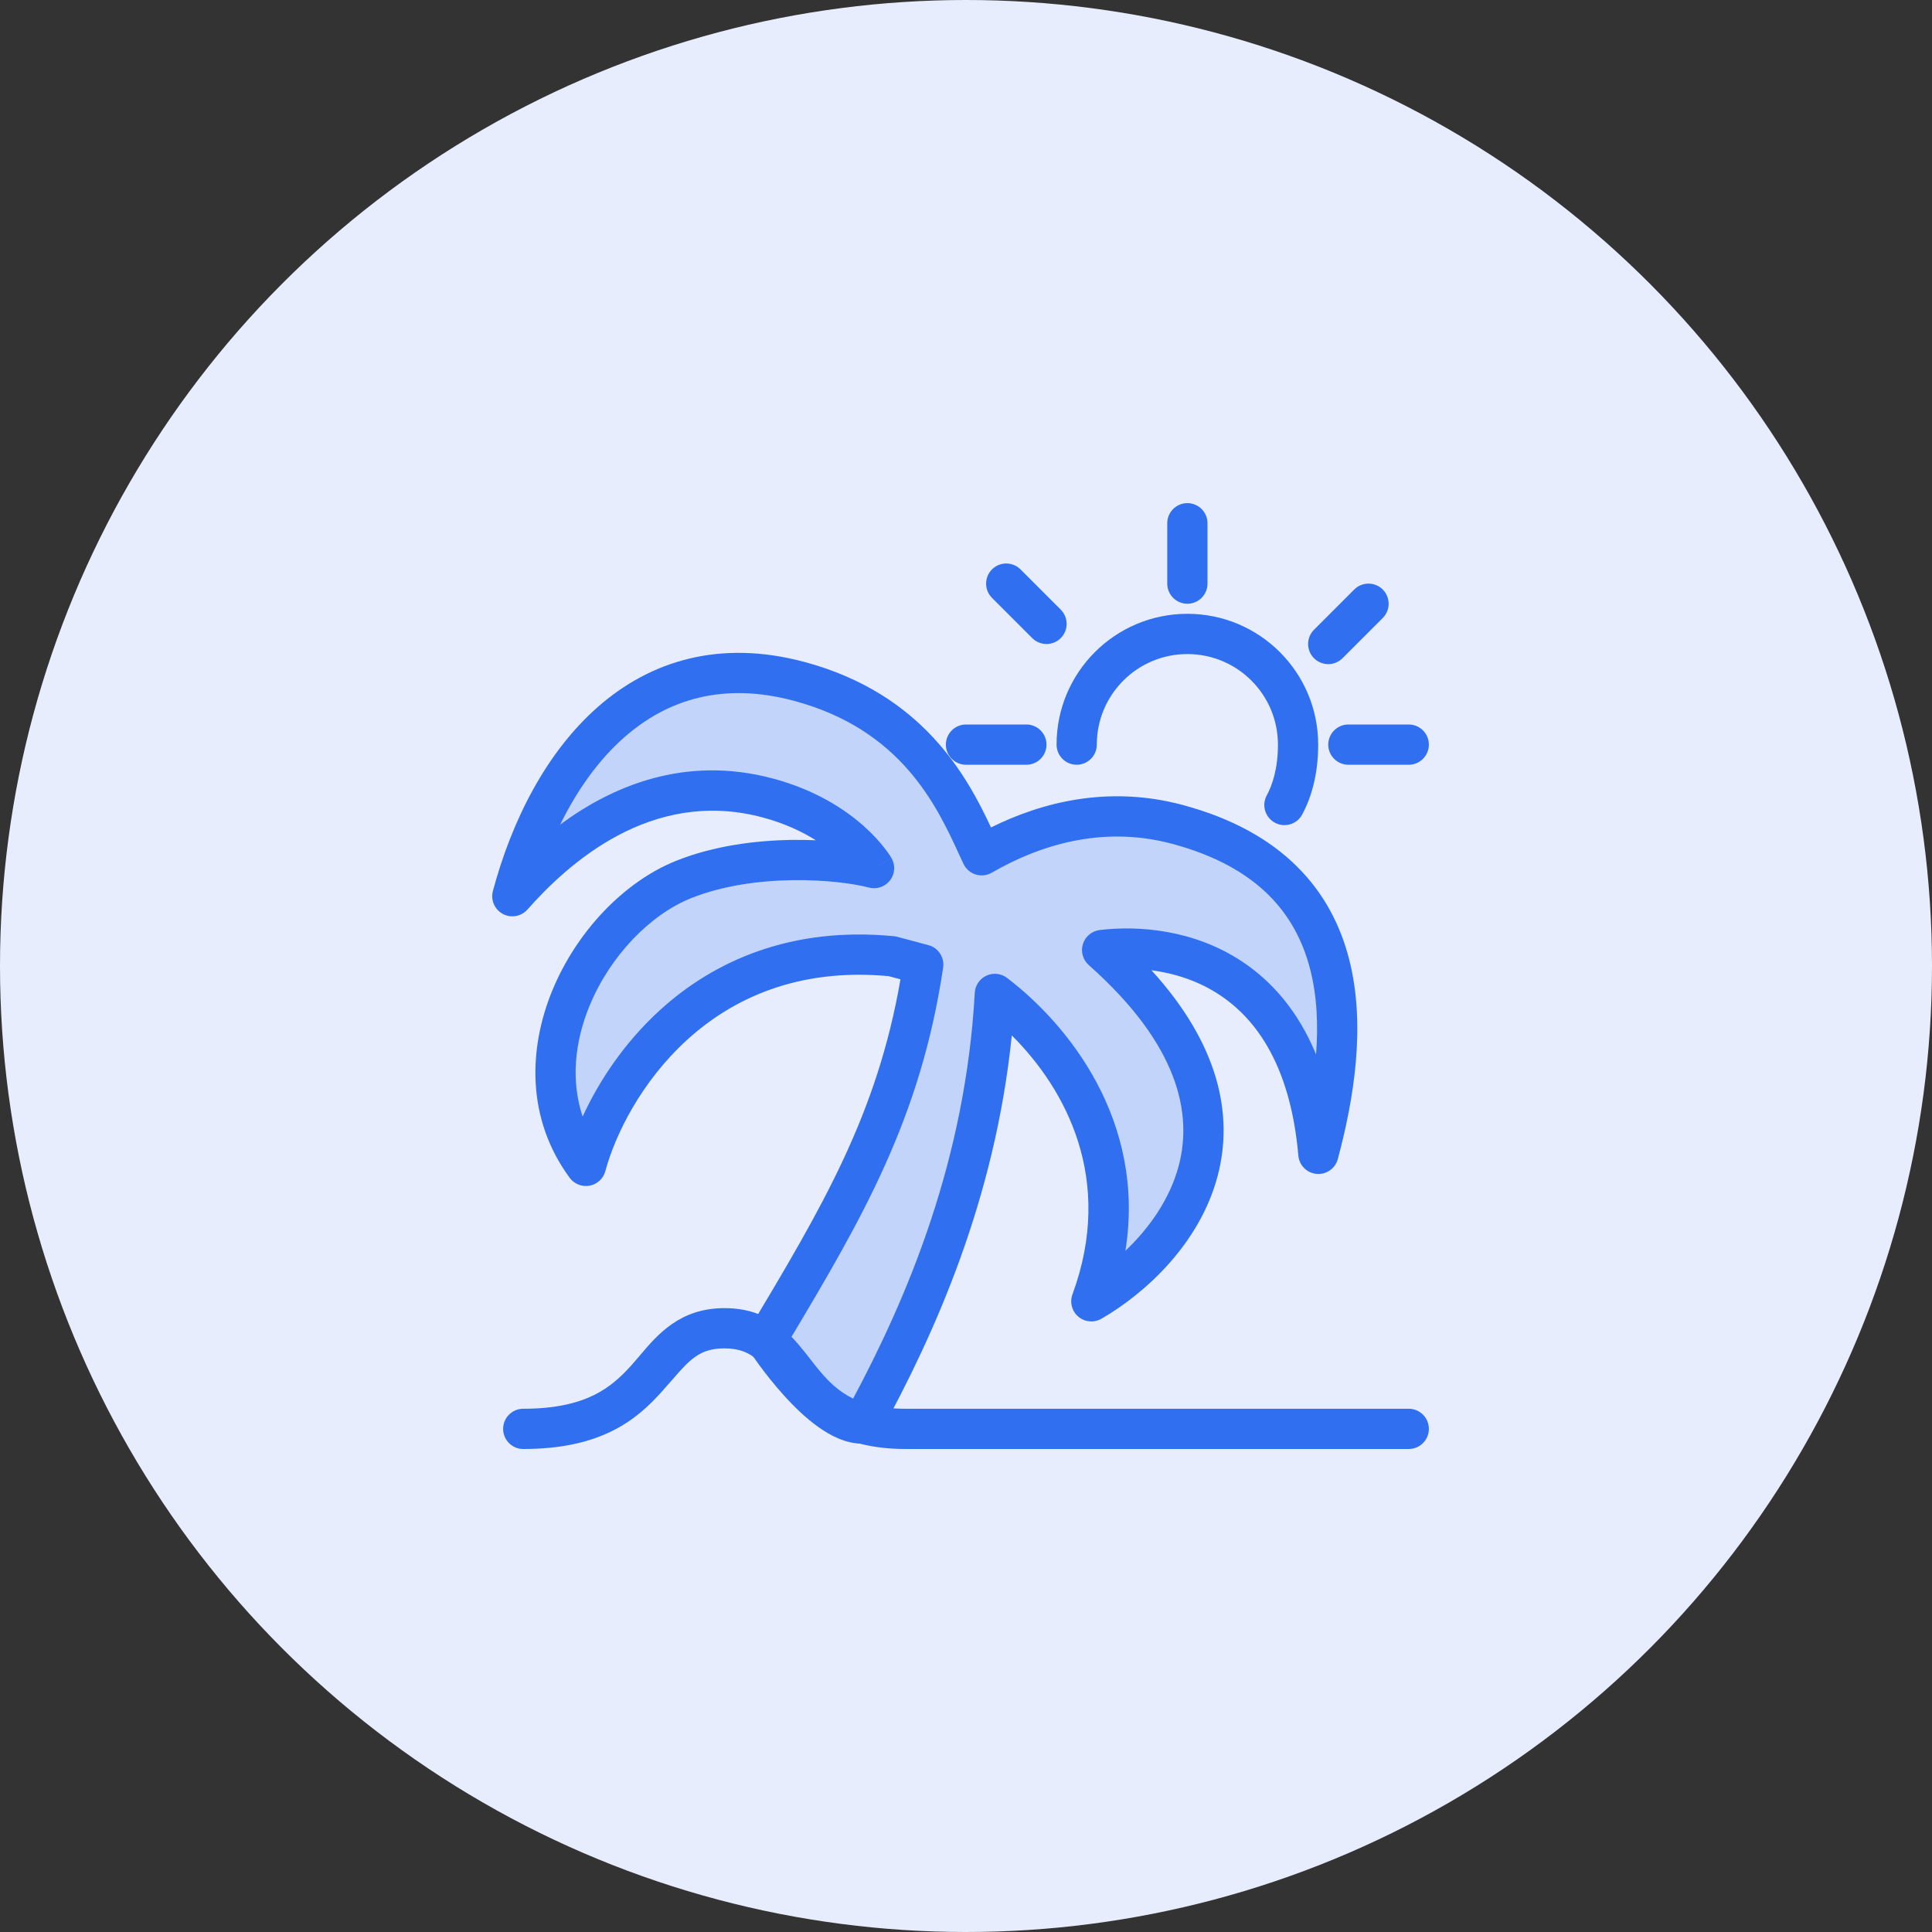
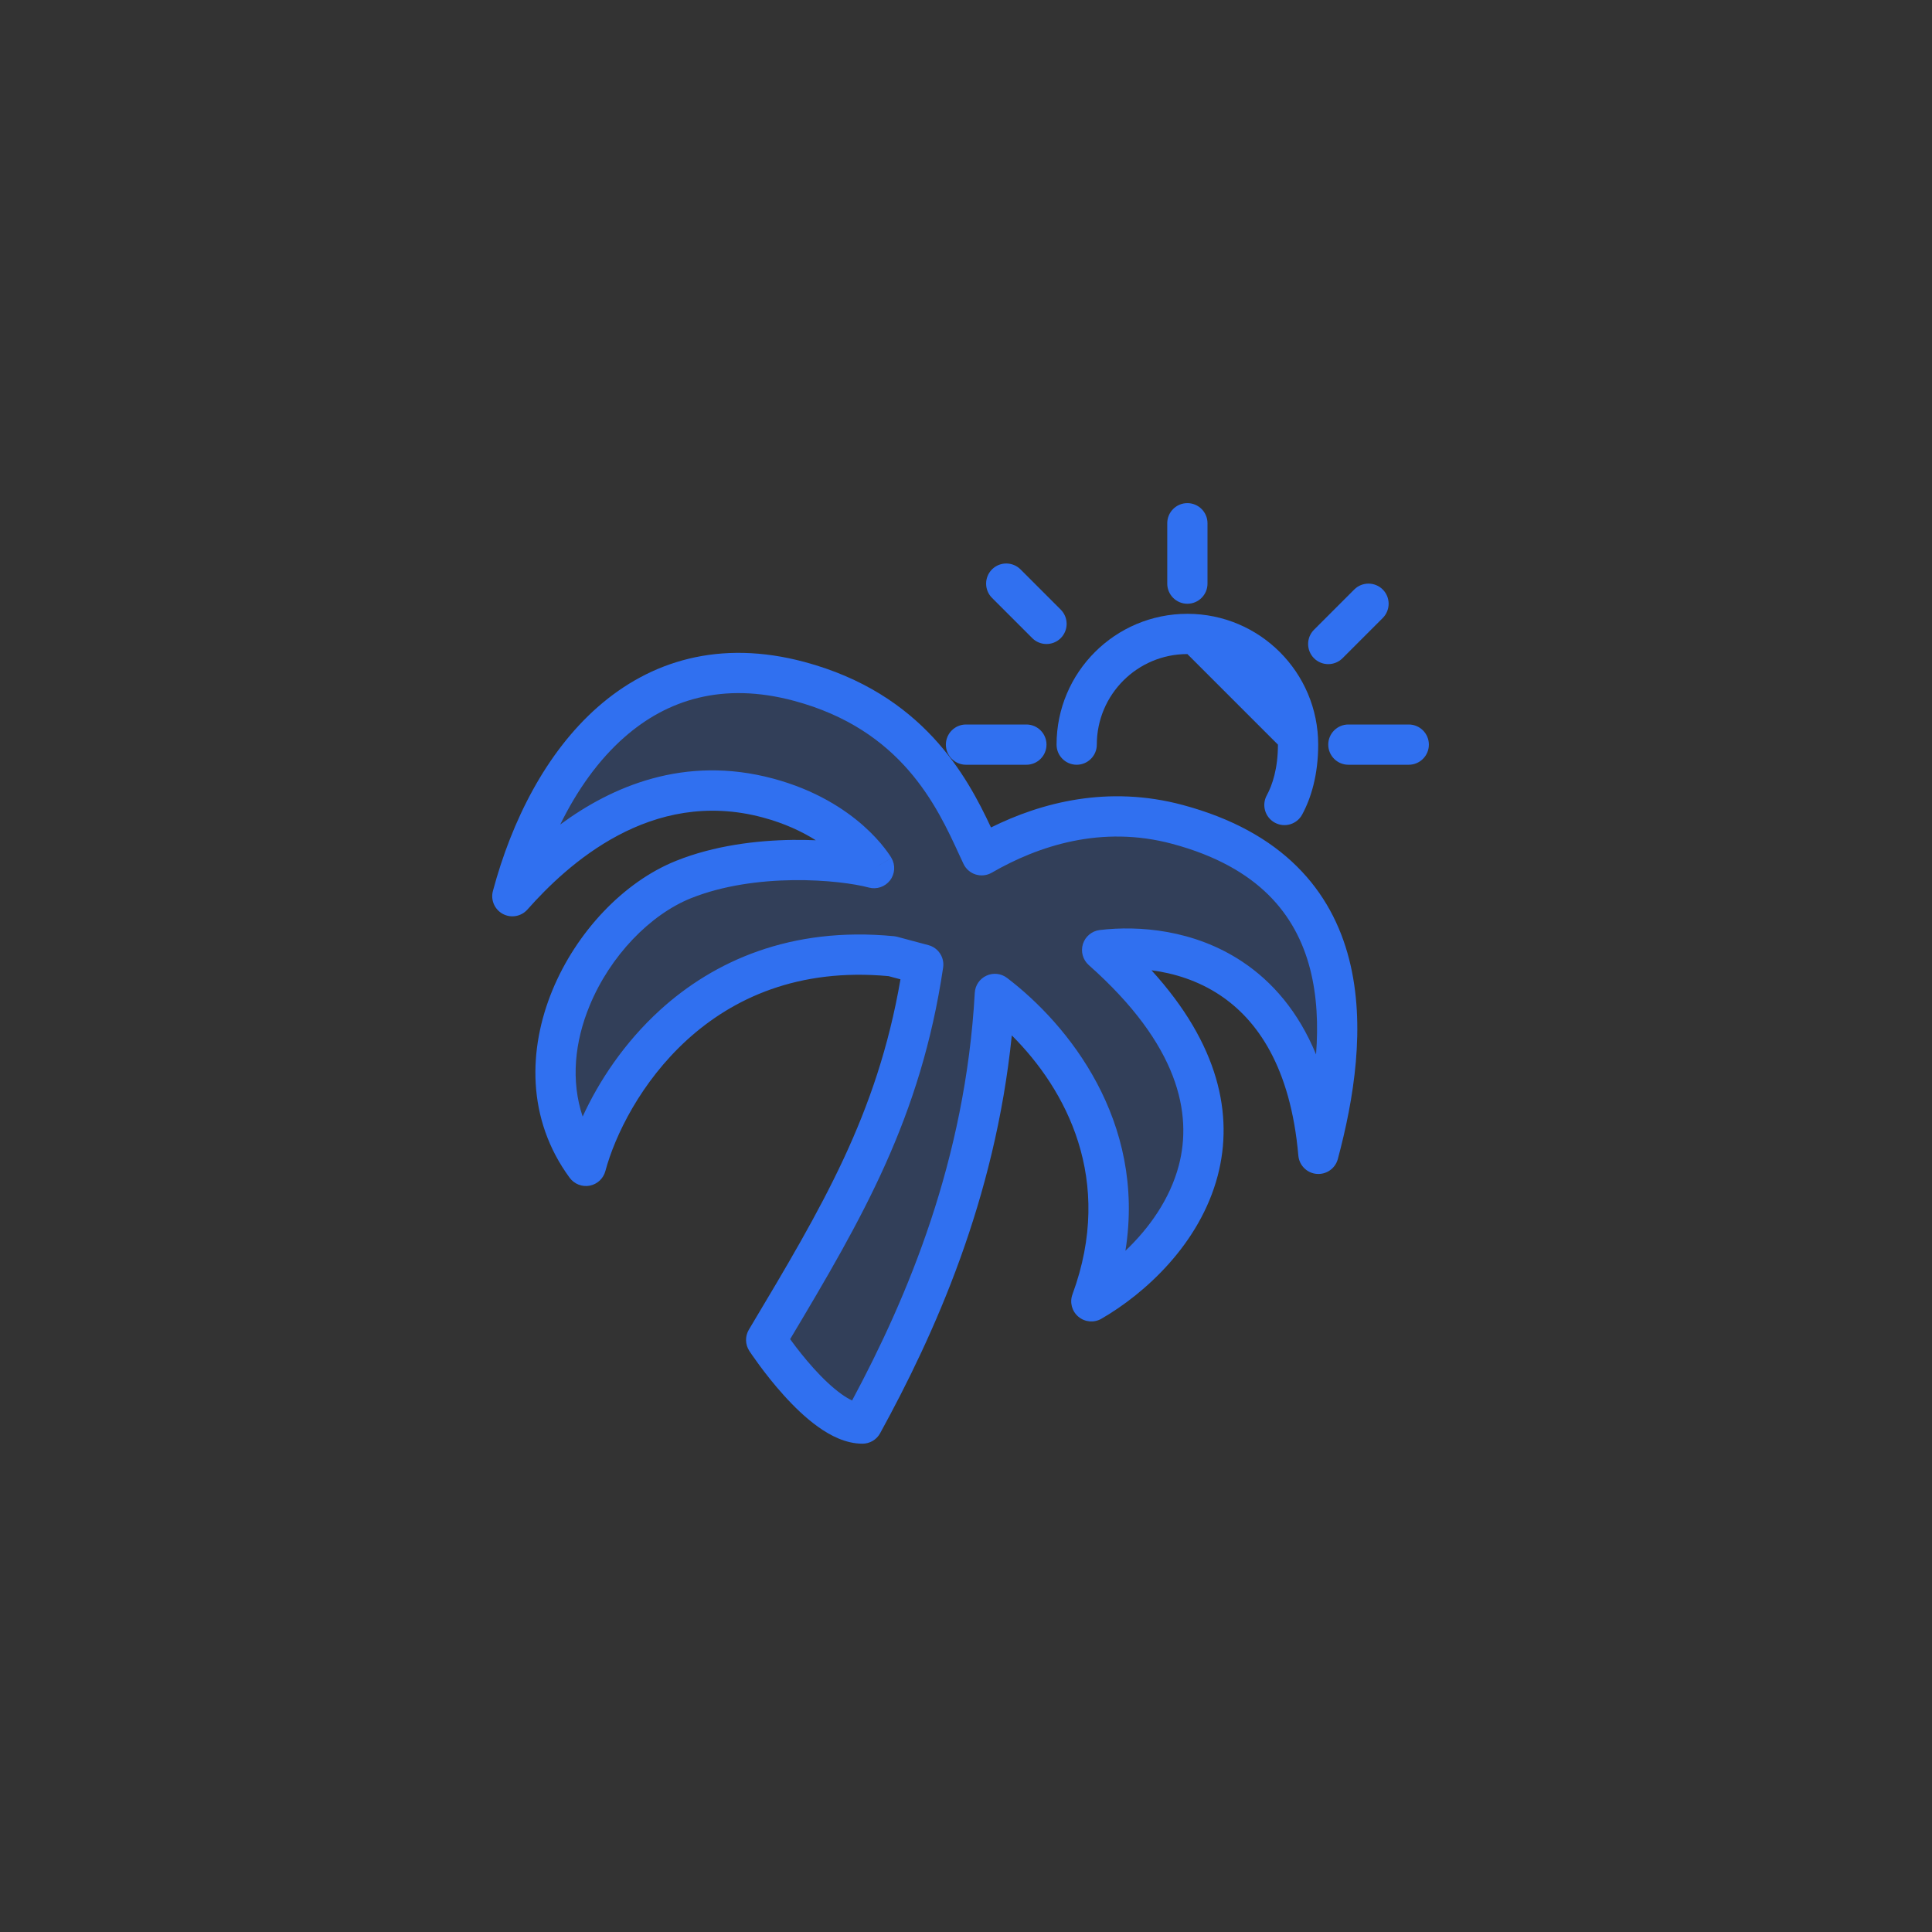
<svg xmlns="http://www.w3.org/2000/svg" width="48" height="48" viewBox="0 0 48 48" fill="none">
  <rect x="0" y="0" width="48" height="48" fill="#333333" stroke="none" />
-   <circle cx="24" cy="24" r="24" fill="#E7EDFC" />
  <g clip-path="url(#clip0_1465_2900)">
    <path opacity="0.2" fill-rule="evenodd" clip-rule="evenodd" d="M14.557 28.965C15.075 27.033 17.321 23.287 22.164 23.757L22.937 23.964C22.384 27.683 20.934 30.111 19.056 33.255L19.036 33.289C19.036 33.289 20.391 35.367 21.428 35.367C22.873 32.732 24.469 29.139 24.717 24.693C26.358 25.941 28.46 28.67 27.114 32.33C29.155 31.151 32.067 27.756 27.382 23.602C29.165 23.389 32.348 24.002 32.755 28.666C33.531 25.768 33.89 21.723 29.254 20.481C27.322 19.963 25.614 20.541 24.39 21.248C24.357 21.178 24.323 21.104 24.287 21.027C23.722 19.797 22.762 17.706 19.853 16.927C15.99 15.892 13.635 18.884 12.729 22.265C13.718 21.149 15.986 18.996 19.077 19.825C21.009 20.342 21.716 21.567 21.716 21.567C20.911 21.351 18.721 21.153 16.981 21.851C14.661 22.782 12.66 26.387 14.557 28.965Z" fill="#3070F0" />
    <path fill-rule="evenodd" clip-rule="evenodd" d="M13.919 20.485C15.19 19.547 16.999 18.751 19.206 19.343C20.256 19.624 20.983 20.101 21.453 20.517C21.686 20.724 21.856 20.916 21.968 21.06C22.025 21.132 22.067 21.192 22.097 21.236C22.112 21.258 22.124 21.277 22.132 21.29L22.143 21.308L22.146 21.314L22.148 21.316L22.148 21.317C22.148 21.317 22.149 21.318 21.716 21.568L22.149 21.318C22.25 21.493 22.236 21.712 22.113 21.872C21.989 22.033 21.782 22.103 21.586 22.051C21.237 21.957 20.536 21.857 19.705 21.867C18.876 21.878 17.961 21.998 17.167 22.316C16.152 22.724 15.16 23.747 14.65 24.983C14.278 25.882 14.178 26.85 14.476 27.741C14.872 26.877 15.502 25.91 16.402 25.091C17.729 23.885 19.639 23.01 22.213 23.26C22.24 23.263 22.267 23.268 22.294 23.275L23.067 23.482C23.312 23.547 23.469 23.787 23.432 24.038C22.877 27.768 21.439 30.241 19.631 33.27C19.642 33.285 19.654 33.302 19.666 33.319C19.803 33.505 19.994 33.751 20.214 33.995C20.436 34.241 20.675 34.471 20.907 34.637C21.006 34.707 21.094 34.759 21.17 34.795C22.546 32.227 23.986 28.825 24.218 24.666C24.228 24.481 24.34 24.317 24.508 24.24C24.676 24.162 24.873 24.184 25.02 24.296C26.531 25.446 28.476 27.842 27.961 31.075C28.551 30.515 29.067 29.791 29.287 28.956C29.623 27.674 29.297 25.969 27.05 23.977C26.903 23.846 26.846 23.641 26.905 23.453C26.964 23.266 27.128 23.13 27.323 23.106C28.291 22.991 29.663 23.095 30.861 23.89C31.608 24.386 32.258 25.13 32.697 26.197C32.753 25.469 32.722 24.747 32.55 24.078C32.373 23.389 32.047 22.76 31.515 22.233C30.981 21.705 30.215 21.257 29.124 20.965C27.366 20.494 25.797 21.014 24.64 21.682C24.518 21.752 24.373 21.768 24.239 21.726C24.106 21.684 23.996 21.588 23.937 21.461C23.903 21.39 23.869 21.314 23.833 21.238C23.276 20.024 22.398 18.127 19.724 17.411C17.959 16.938 16.575 17.382 15.512 18.317C14.871 18.88 14.338 19.63 13.919 20.485ZM24.621 20.558C24.021 19.275 22.917 17.231 19.983 16.445C17.884 15.883 16.158 16.417 14.852 17.565C13.568 18.693 12.714 20.388 12.246 22.137C12.186 22.36 12.288 22.596 12.492 22.706C12.696 22.816 12.949 22.771 13.103 22.598C14.085 21.49 16.164 19.563 18.948 20.309C19.494 20.455 19.929 20.662 20.269 20.876C20.083 20.868 19.891 20.865 19.693 20.867C18.79 20.879 17.741 21.008 16.795 21.388C15.49 21.912 14.321 23.157 13.725 24.601C13.124 26.057 13.076 27.797 14.154 29.263C14.268 29.417 14.461 29.493 14.65 29.458C14.839 29.422 14.99 29.281 15.04 29.096C15.278 28.209 15.924 26.878 17.075 25.831C18.204 24.805 19.827 24.044 22.076 24.252L22.372 24.331C21.79 27.697 20.429 29.982 18.627 32.999L18.606 33.034C18.508 33.198 18.512 33.404 18.617 33.564L19.036 33.291C18.617 33.564 18.617 33.564 18.617 33.564L18.619 33.566L18.622 33.572L18.636 33.592C18.647 33.609 18.663 33.633 18.684 33.663C18.726 33.724 18.786 33.809 18.861 33.911C19.011 34.115 19.223 34.389 19.472 34.664C19.718 34.938 20.012 35.226 20.326 35.45C20.629 35.667 21.013 35.868 21.428 35.868C21.61 35.868 21.779 35.769 21.866 35.609C23.22 33.141 24.72 29.814 25.138 25.724C26.48 27.062 27.694 29.306 26.645 32.158C26.572 32.356 26.631 32.578 26.792 32.713C26.953 32.849 27.182 32.869 27.364 32.764C28.45 32.137 29.81 30.901 30.254 29.209C30.65 27.698 30.286 25.949 28.608 24.106C29.172 24.18 29.768 24.364 30.308 24.723C31.226 25.332 32.064 26.499 32.257 28.71C32.278 28.952 32.469 29.144 32.711 29.165C32.953 29.186 33.175 29.031 33.238 28.796C33.631 27.328 33.944 25.488 33.518 23.829C33.303 22.99 32.897 22.194 32.217 21.522C31.539 20.851 30.61 20.328 29.383 19.999C27.527 19.502 25.872 19.937 24.621 20.558Z" fill="#3070F0" />
-     <path fill-rule="evenodd" clip-rule="evenodd" d="M20.563 35.542C21.056 35.827 21.677 36 22.5 36H28.5L28.5 35.5L28.5 35H22.5C21.823 35 21.381 34.86 21.062 34.676C20.738 34.489 20.504 34.236 20.265 33.938C20.224 33.886 20.181 33.831 20.137 33.774C19.942 33.524 19.715 33.232 19.445 33.007C19.079 32.701 18.623 32.5 18 32.5C16.893 32.5 16.339 33.154 15.89 33.685C15.822 33.766 15.756 33.843 15.691 33.916C15.43 34.206 15.151 34.466 14.756 34.661C14.361 34.855 13.814 35 13 35C12.724 35 12.5 35.224 12.5 35.5C12.5 35.776 12.724 36 13 36C13.936 36 14.639 35.832 15.197 35.558C15.755 35.284 16.133 34.919 16.434 34.584C16.526 34.482 16.609 34.387 16.686 34.298C17.138 33.779 17.381 33.5 18 33.5C18.377 33.5 18.608 33.611 18.805 33.775C18.984 33.924 19.128 34.107 19.314 34.346C19.367 34.414 19.423 34.486 19.485 34.562C19.746 34.889 20.074 35.261 20.563 35.542ZM35.5 35.5C35.5 35.224 35.276 35 35 35H28.5L28.5 35.5L28.5 36H35C35.276 36 35.5 35.776 35.5 35.5Z" fill="#3070F0" />
-     <path fill-rule="evenodd" clip-rule="evenodd" d="M29.5 16.25C28.257 16.25 27.25 17.257 27.25 18.5C27.25 18.776 27.026 19 26.75 19C26.474 19 26.25 18.776 26.25 18.5C26.25 16.705 27.705 15.25 29.5 15.25C31.295 15.25 32.75 16.705 32.75 18.5C32.75 19.251 32.574 19.828 32.351 20.239C32.219 20.482 31.915 20.571 31.673 20.439C31.43 20.307 31.34 20.004 31.472 19.761C31.612 19.504 31.75 19.092 31.75 18.5C31.75 17.257 30.743 16.25 29.5 16.25Z" fill="#3070F0" />
+     <path fill-rule="evenodd" clip-rule="evenodd" d="M29.5 16.25C28.257 16.25 27.25 17.257 27.25 18.5C27.25 18.776 27.026 19 26.75 19C26.474 19 26.25 18.776 26.25 18.5C26.25 16.705 27.705 15.25 29.5 15.25C31.295 15.25 32.75 16.705 32.75 18.5C32.75 19.251 32.574 19.828 32.351 20.239C32.219 20.482 31.915 20.571 31.673 20.439C31.43 20.307 31.34 20.004 31.472 19.761C31.612 19.504 31.75 19.092 31.75 18.5Z" fill="#3070F0" />
    <path fill-rule="evenodd" clip-rule="evenodd" d="M29.5 12.5C29.776 12.5 30 12.724 30 13V14.5C30 14.776 29.776 15 29.5 15C29.224 15 29 14.776 29 14.5V13C29 12.724 29.224 12.5 29.5 12.5ZM24.646 14.146C24.842 13.951 25.158 13.951 25.354 14.146L26.354 15.146C26.549 15.342 26.549 15.658 26.354 15.854C26.158 16.049 25.842 16.049 25.646 15.854L24.646 14.854C24.451 14.658 24.451 14.342 24.646 14.146ZM33.646 14.646C33.842 14.451 34.158 14.451 34.354 14.646C34.549 14.842 34.549 15.158 34.354 15.354L33.354 16.354C33.158 16.549 32.842 16.549 32.646 16.354C32.451 16.158 32.451 15.842 32.646 15.646L33.646 14.646ZM23.5 18.5C23.5 18.224 23.724 18 24 18H25.5C25.776 18 26 18.224 26 18.5C26 18.776 25.776 19 25.5 19H24C23.724 19 23.5 18.776 23.5 18.5ZM33 18.5C33 18.224 33.224 18 33.5 18H35C35.276 18 35.5 18.224 35.5 18.5C35.5 18.776 35.276 19 35 19H33.5C33.224 19 33 18.776 33 18.5Z" fill="#3070F0" />
  </g>
  <defs>
    <clipPath id="clip0_1465_2900">
      <rect width="24" height="24" fill="white" transform="translate(12 12)" />
    </clipPath>
  </defs>
</svg>